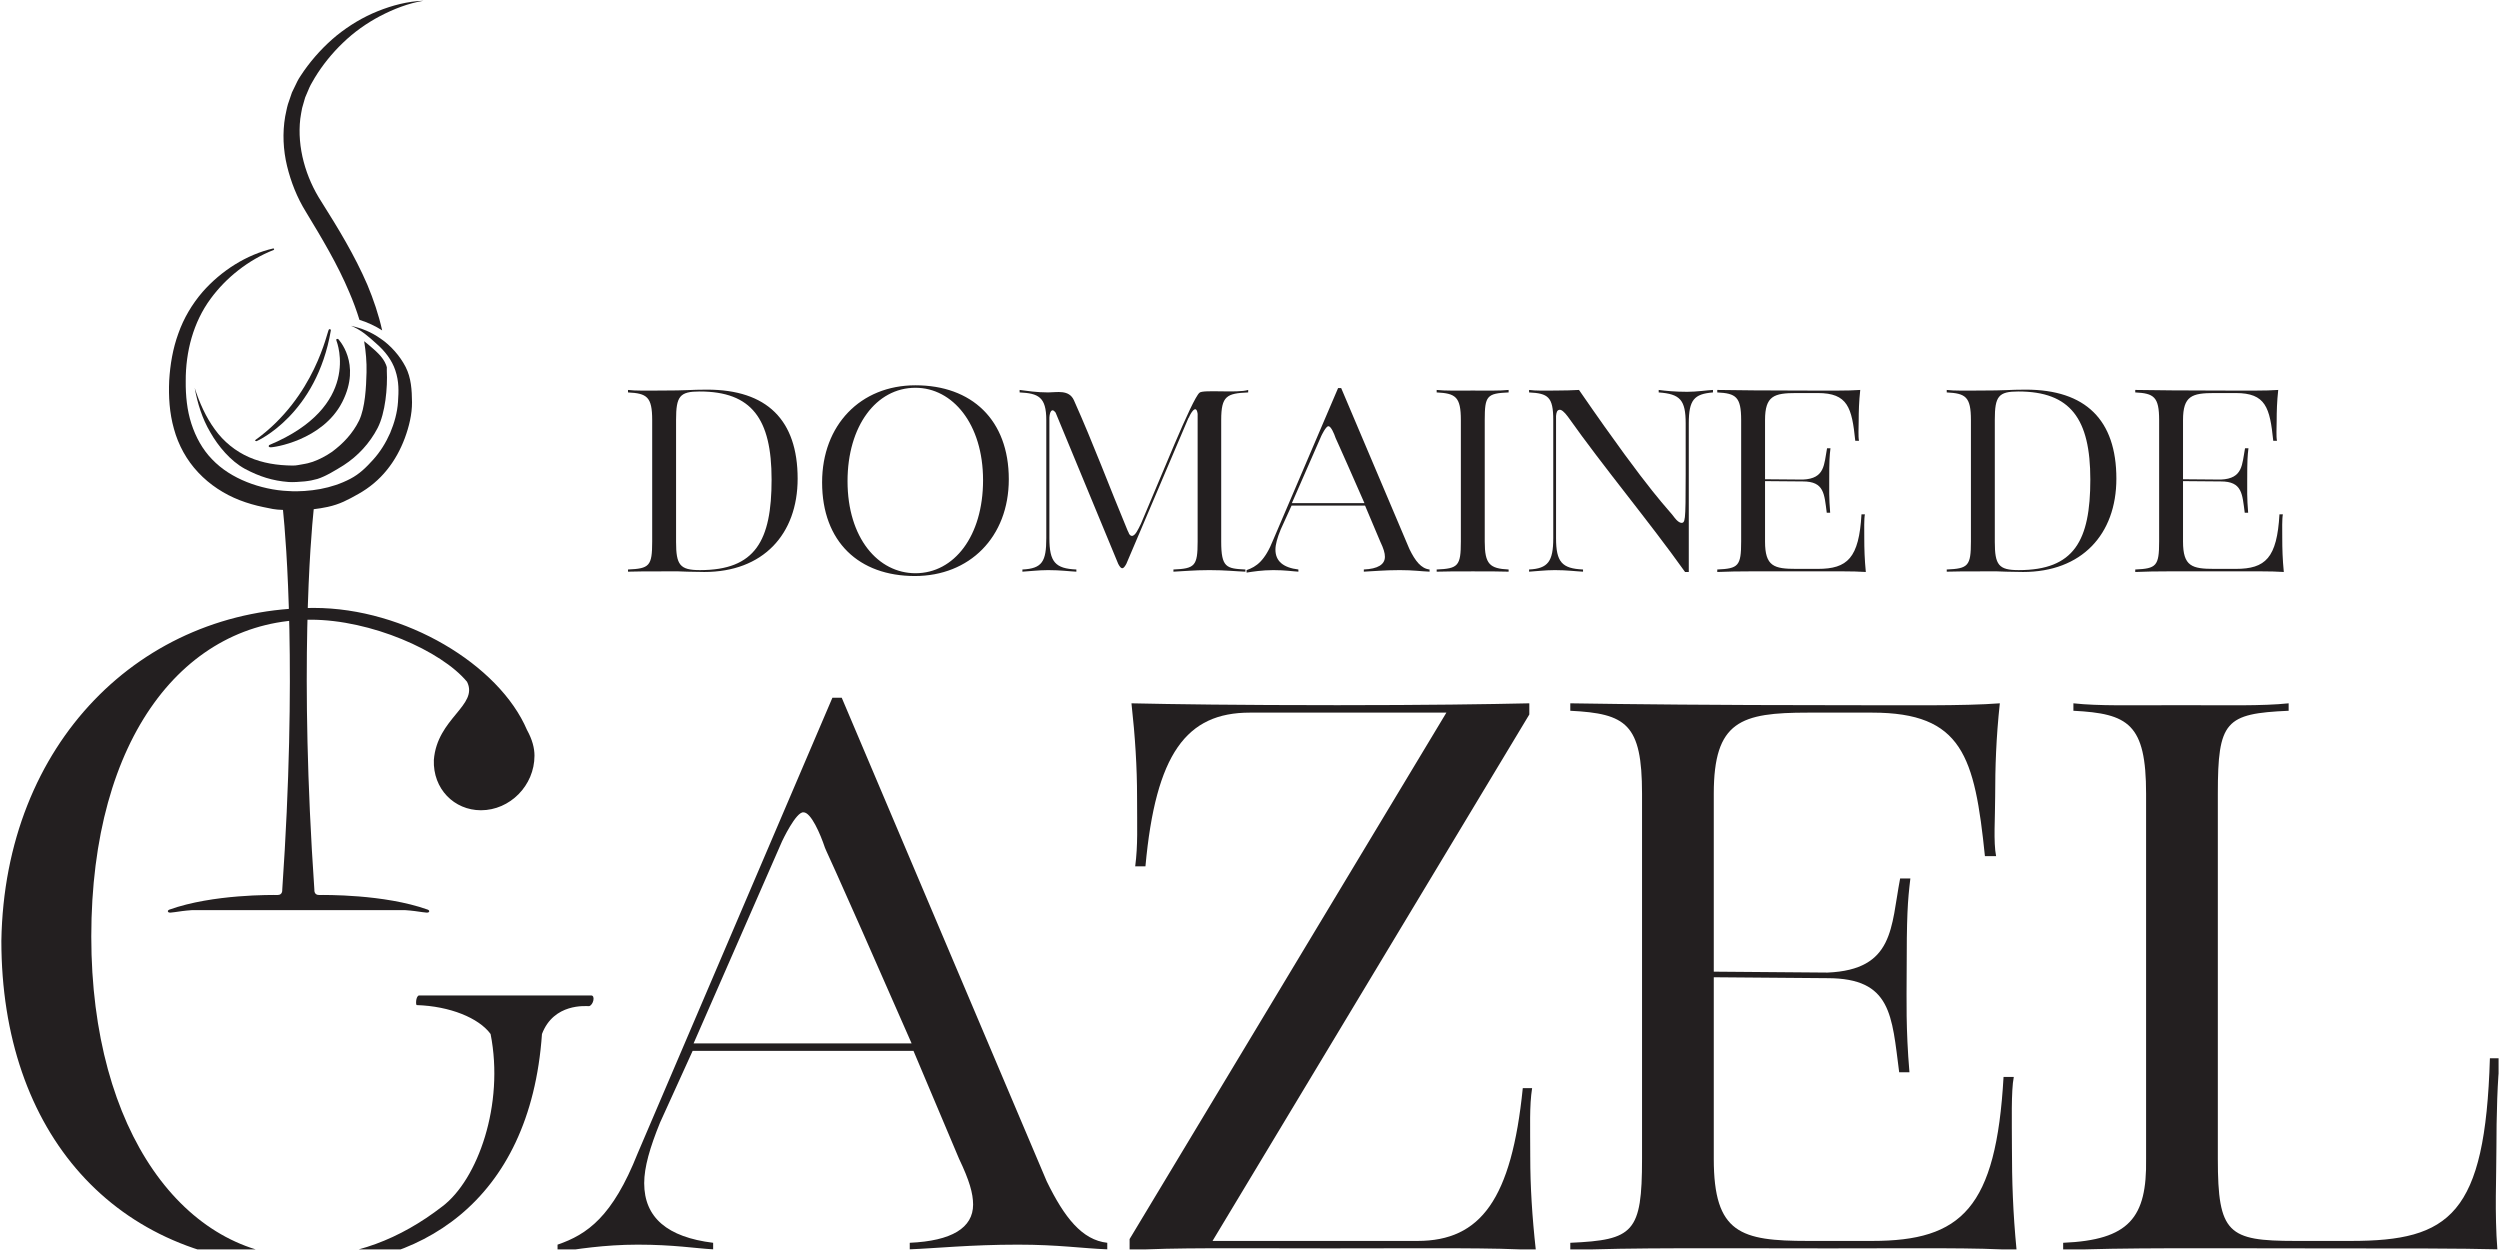
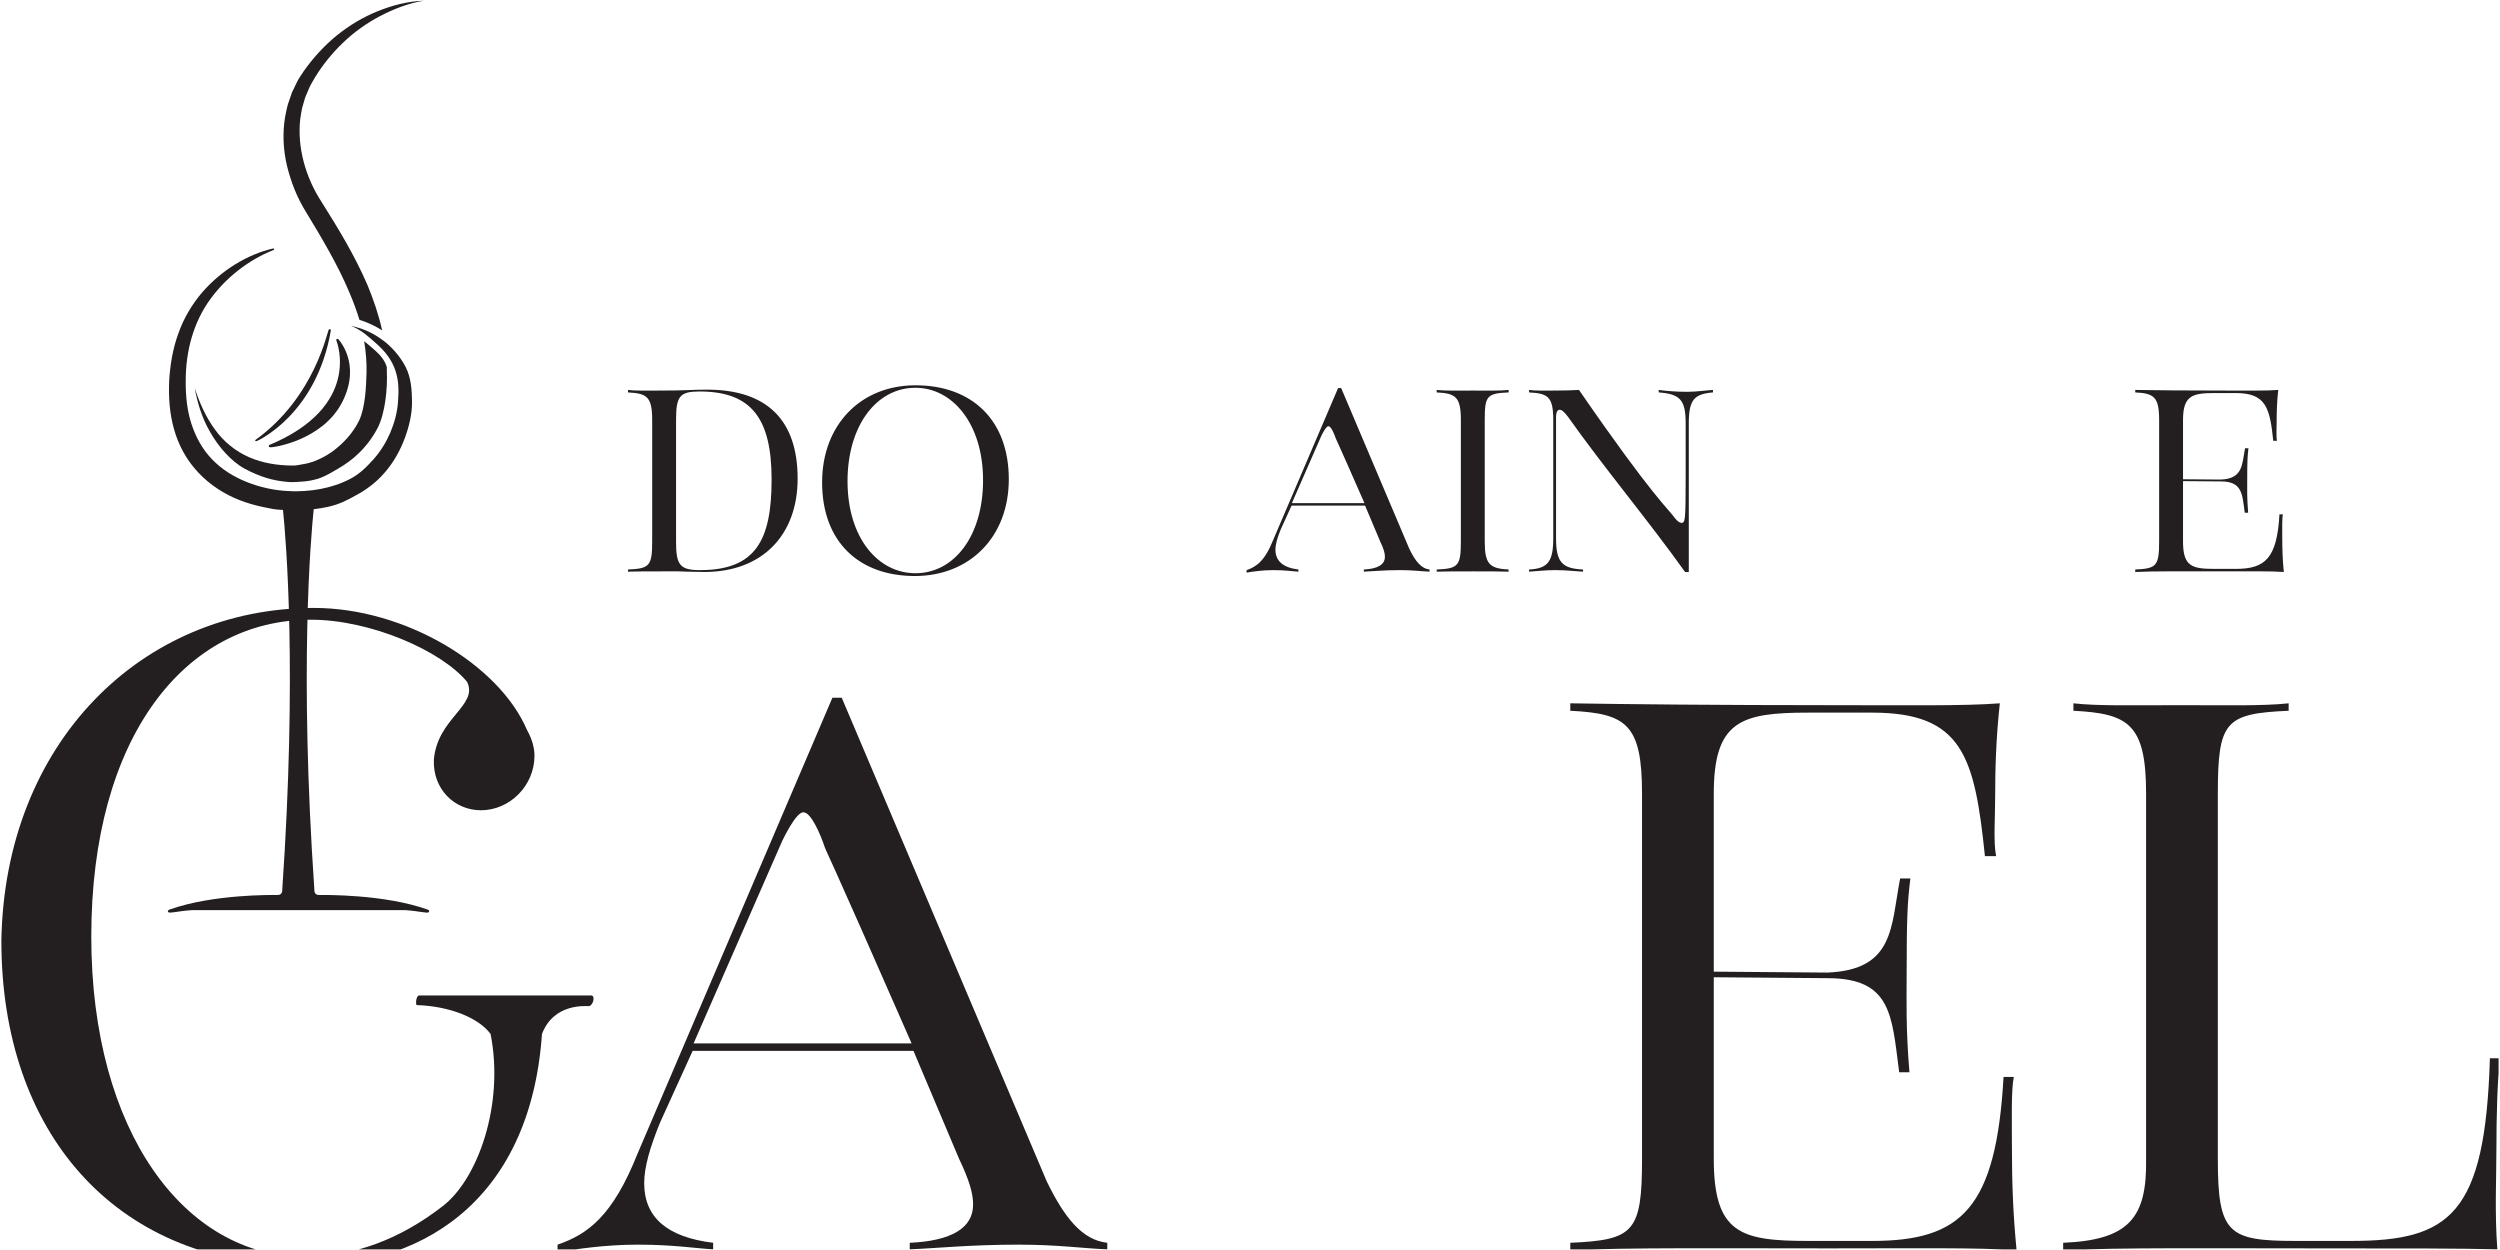
<svg xmlns="http://www.w3.org/2000/svg" xmlns:ns1="http://www.serif.com/" width="100%" height="100%" viewBox="0 0 1550 775" version="1.1" xml:space="preserve" style="fill-rule:evenodd;clip-rule:evenodd;stroke-linejoin:round;stroke-miterlimit:2;">
  <g id="Artboard1" transform="matrix(1,0,0,1,-449.813,-153.462)">
-     <rect x="449.813" y="153.462" width="1549.12" height="774.618" style="fill:none;" />
    <clipPath id="_clip1">
      <rect x="449.813" y="153.462" width="1549.12" height="774.618" />
    </clipPath>
    <g clip-path="url(#_clip1)">
      <g id="Calque-1" ns1:id="Calque 1" transform="matrix(5.556,0,0,5.556,0.813,0.462)">
        <g>
          <g transform="matrix(1,0,0,1,139.621,155.705)">
            <path d="M0,-46.709C0.597,-45.635 0.836,-44.679 0.836,-43.843C0.836,-40.497 -1.912,-37.75 -5.137,-37.75C-8.124,-37.75 -10.513,-40.139 -10.393,-43.364C-10.035,-48.023 -5.376,-49.457 -6.69,-52.085C-9.557,-55.55 -17.441,-59.014 -24.131,-59.014C-38.108,-59.014 -48.621,-45.993 -48.621,-23.653C-48.621,-1.792 -38.108,12.066 -24.848,12.066C-19.353,12.066 -14.216,10.155 -9.438,6.452C-5.495,3.464 -2.509,-4.898 -4.062,-12.782C-5.376,-14.574 -8.601,-15.889 -12.305,-16.008C-12.424,-16.008 -12.424,-16.964 -12.065,-17.083L7.167,-17.083C7.646,-17.083 7.407,-16.008 6.929,-15.889C6.57,-15.889 2.986,-16.247 1.672,-12.782C0.358,6.093 -12.185,13.619 -25.923,13.022C-45.993,12.664 -58.655,-1.792 -58.655,-23.176C-58.297,-45.276 -43.006,-60.328 -23.773,-60.328C-13.619,-60.328 -3.106,-53.996 0,-46.709" style="fill:rgb(35,31,32);fill-rule:nonzero;" />
          </g>
          <g transform="matrix(1,0,0,1,158.211,128.689)">
            <path d="M0,15.283L24.33,15.283C14.764,-6.551 14.66,-6.447 14.66,-6.551C14.14,-8.112 13.101,-10.502 12.269,-10.502C11.437,-10.607 9.877,-7.279 9.877,-7.279L0,15.283ZM46.164,38.262C43.357,38.158 40.757,37.741 36.183,37.741C30.88,37.741 26.929,38.158 24.122,38.262L24.122,37.533C28.8,37.325 31.192,35.87 31.192,33.271C31.192,32.023 30.776,30.568 29.632,28.176L24.538,16.115L-0.104,16.115L-3.743,24.121C-4.887,26.928 -5.511,29.112 -5.511,30.879C-5.511,34.727 -2.912,36.909 2.183,37.533L2.183,38.262C0.208,38.158 -2.184,37.741 -6.239,37.741C-9.981,37.741 -13.205,38.262 -15.18,38.574L-15.18,37.741C-11.853,36.598 -9.046,34.622 -6.239,27.552L15.492,-23.291L16.532,-23.291L39.406,30.671C41.381,34.727 43.357,37.222 46.164,37.533L46.164,38.262Z" style="fill:rgb(35,31,32);fill-rule:nonzero;" />
          </g>
          <g transform="matrix(1,0,0,1,251.472,165.807)">
-             <path d="M0,-58.539L-35.351,0.207L-12.477,0.207C-5.407,0.207 -1.976,-4.472 -0.729,-16.846L0.312,-16.846C0,-14.87 0.104,-12.582 0.104,-9.151C0.104,-5.927 0.312,-2.497 0.728,1.247C-3.848,0.935 -11.125,1.039 -22.25,1.039C-32.544,1.039 -39.926,0.935 -44.605,1.247L-44.605,-0.001L-9.254,-58.746L-31.192,-58.746C-38.262,-58.746 -41.693,-54.172 -42.837,-41.591L-43.981,-41.591C-43.669,-43.982 -43.773,-45.958 -43.773,-49.389C-43.773,-52.612 -43.981,-56.043 -44.397,-59.786C-39.822,-59.683 -32.544,-59.578 -21.418,-59.578C-11.541,-59.578 -4.575,-59.683 0,-59.786L0,-58.539Z" style="fill:rgb(35,31,32);fill-rule:nonzero;" />
-           </g>
+             </g>
          <g transform="matrix(1,0,0,1,305.847,106.021)">
            <path d="M0,61.033C-4.263,60.721 -11.229,60.825 -20.898,60.825C-32.647,60.825 -43.564,60.721 -49.803,61.033L-49.803,60.201C-42.732,59.889 -41.797,59.057 -41.797,50.844L-41.797,10.085C-41.797,2.287 -43.564,1.144 -49.803,0.832L-49.803,0C-43.564,0.104 -33.063,0.208 -20.898,0.208C-12.269,0.208 -5.926,0.312 -1.871,0C-2.287,3.847 -2.391,7.174 -2.391,10.398C-2.391,12.788 -2.599,15.492 -2.287,17.052L-3.534,17.052C-4.679,5.927 -6.03,1.04 -16.115,1.04L-23.289,1.04C-30.775,1.04 -33.791,1.976 -33.791,10.085L-33.791,29.945L-21.106,30.048C-13.62,29.737 -14.036,24.953 -12.996,19.547L-11.853,19.547C-12.164,22.147 -12.269,23.602 -12.269,30.361C-12.269,32.959 -12.372,36.286 -11.956,41.173L-13.101,41.173C-13.932,34.831 -13.932,30.672 -21.106,30.672L-33.791,30.569L-33.791,50.844C-33.791,59.162 -30.775,59.993 -23.289,59.993L-16.115,59.993C-6.134,59.993 -2.287,56.354 -1.455,41.694L-0.312,41.694C-0.623,43.253 -0.52,46.788 -0.52,49.595C-0.52,53.235 -0.415,56.77 0,61.033" style="fill:rgb(35,31,32);fill-rule:nonzero;" />
          </g>
          <g transform="matrix(1,0,0,1,336.206,166.222)">
            <path d="M0,-59.369C-7.07,-59.057 -7.902,-58.225 -7.902,-50.116L-7.902,-9.358C-7.902,-1.039 -6.759,-0.208 0.728,-0.208L6.966,-0.208C17.987,-0.208 21.938,-3.119 22.458,-20.588L23.602,-20.588C23.29,-18.508 23.186,-13.933 23.186,-10.606C23.186,-7.279 22.978,-3.327 23.29,0.728C19.131,0.624 13.412,0.624 3.119,0.624C-8.63,0.624 -18.924,0.52 -25.162,0.832L-25.162,0C-17.779,-0.312 -15.805,-2.807 -15.908,-9.358L-15.908,-50.116C-15.908,-57.914 -17.884,-59.057 -24.019,-59.369L-24.019,-60.201C-21.211,-59.89 -17.676,-59.993 -11.854,-59.993C-6.967,-59.993 -2.911,-59.89 0,-60.201L0,-59.369Z" style="fill:rgb(35,31,32);fill-rule:nonzero;" />
          </g>
          <g transform="matrix(1,0,0,1,156.257,74.374)">
            <path d="M0,13.636C0,16.197 0.416,16.784 2.665,16.784C8.859,16.784 10.659,13.497 10.659,6.68C10.659,-0.103 8.444,-3.149 2.63,-3.149C0.416,-3.149 0,-2.63 0,-0L0,13.636ZM3.149,16.992L1.246,16.958C0.969,16.958 0.519,16.923 0.277,16.923L-1.453,16.923C-3.218,16.923 -4.395,16.923 -5.364,16.958L-5.364,16.715C-2.976,16.612 -2.665,16.335 -2.665,13.601L-2.665,0.035C-2.665,-2.56 -3.253,-2.941 -5.364,-3.045L-5.364,-3.322C-4.568,-3.218 -3.218,-3.253 -1.869,-3.253C1.558,-3.253 1.419,-3.356 3.461,-3.356C10.14,-3.356 13.566,0.035 13.566,6.575C13.566,12.805 9.69,16.992 3.149,16.992" style="fill:rgb(35,31,32);fill-rule:nonzero;" />
          </g>
          <g transform="matrix(1,0,0,1,182.97,70.845)">
            <path d="M0,20.66C4.326,20.66 7.544,16.507 7.544,10.277C7.544,4.014 4.153,-0.035 0,-0.035C-4.395,-0.035 -7.579,4.256 -7.579,10.382C-7.579,16.749 -4.153,20.66 0,20.66M-0.069,20.972C-6.298,20.972 -10.417,17.165 -10.417,10.52C-10.417,4.118 -6.125,-0.312 0,-0.312C6.264,-0.312 10.417,3.529 10.417,10.174C10.417,16.645 6.021,20.972 -0.069,20.972" style="fill:rgb(35,31,32);fill-rule:nonzero;" />
          </g>
          <g transform="matrix(1,0,0,1,213.455,88.183)">
-             <path d="M0,-14.051L-6.956,2.284C-7.268,2.838 -7.475,3.011 -7.855,2.284L-14.846,-14.605C-15.296,-15.193 -15.504,-14.639 -15.539,-14.051L-15.539,-0.589C-15.539,2.076 -14.881,2.803 -12.528,2.906L-12.528,3.149C-13.324,3.114 -14.292,2.975 -15.677,2.975C-16.784,2.975 -17.822,3.114 -18.549,3.149L-18.549,2.906C-16.334,2.803 -15.885,2.007 -15.885,-0.589L-15.885,-13.774C-15.885,-16.369 -16.784,-16.75 -18.861,-16.854L-18.861,-17.131C-18.065,-17.028 -16.958,-16.854 -15.677,-16.854C-14.708,-16.854 -13.358,-17.2 -12.805,-15.988C-10.59,-11.04 -8.894,-6.438 -6.817,-1.454C-6.714,-1.28 -6.679,-1.143 -6.645,-1.073C-6.264,-0.485 -5.849,-1.143 -5.572,-1.697L-5.33,-2.181C-3.218,-7.095 0.381,-16.127 1.211,-16.82C1.592,-17.2 5.468,-16.75 6.645,-17.131L6.645,-16.854C4.257,-16.75 3.634,-16.473 3.634,-13.774L3.634,-0.208C3.634,2.699 4.222,2.803 6.333,2.906L6.333,3.149C5.26,3.114 4.118,2.975 2.319,2.975C0.554,2.975 -0.727,3.114 -1.696,3.149L-1.696,2.906C0.692,2.803 1.004,2.526 1.004,-0.208L1.004,-14.466C0.831,-15.781 0.035,-14.155 0.035,-14.051C0.035,-14.016 0,-14.016 0,-14.051" style="fill:rgb(35,31,32);fill-rule:nonzero;" />
-           </g>
+             </g>
          <g transform="matrix(1,0,0,1,224.975,78.596)">
            <path d="M0,5.087L8.098,5.087C4.914,-2.181 4.88,-2.146 4.88,-2.181C4.707,-2.7 4.36,-3.496 4.084,-3.496C3.807,-3.53 3.288,-2.423 3.288,-2.423L0,5.087ZM15.366,12.735C14.431,12.7 13.566,12.562 12.043,12.562C10.278,12.562 8.963,12.7 8.029,12.735L8.029,12.492C9.586,12.424 10.382,11.94 10.382,11.074C10.382,10.658 10.244,10.174 9.863,9.378L8.167,5.363L-0.035,5.363L-1.246,8.028C-1.626,8.963 -1.834,9.69 -1.834,10.277C-1.834,11.559 -0.969,12.285 0.727,12.492L0.727,12.735C0.069,12.7 -0.727,12.562 -2.076,12.562C-3.322,12.562 -4.395,12.735 -5.053,12.839L-5.053,12.562C-3.945,12.182 -3.011,11.524 -2.076,9.17L5.157,-7.752L5.502,-7.752L13.116,10.209C13.773,11.559 14.431,12.389 15.366,12.492L15.366,12.735Z" style="fill:rgb(35,31,32);fill-rule:nonzero;" />
          </g>
          <g transform="matrix(1,0,0,1,249.162,91.055)">
            <path d="M0,-19.726C-2.423,-19.622 -2.665,-19.345 -2.665,-16.646L-2.665,-3.08C-2.665,-0.554 -2.111,-0.07 0,0.034L0,0.277C-1.073,0.242 -2.215,0.242 -3.98,0.242C-5.745,0.242 -7.06,0.242 -8.029,0.277L-8.029,0.034C-5.641,-0.07 -5.33,-0.346 -5.33,-3.08L-5.33,-16.646C-5.33,-19.242 -5.918,-19.622 -8.029,-19.726L-8.029,-20.003C-7.06,-19.9 -5.883,-19.934 -3.98,-19.934C-2.354,-19.934 -1.004,-19.9 0,-20.003L0,-19.726Z" style="fill:rgb(35,31,32);fill-rule:nonzero;" />
          </g>
          <g transform="matrix(1,0,0,1,271.966,91.089)">
            <path d="M0,-19.76C-2.111,-19.587 -2.699,-18.93 -2.699,-16.3L-2.699,0.277L-3.114,0.277C-7.233,-5.502 -12.078,-11.247 -16.196,-17.061C-16.611,-17.614 -16.923,-17.857 -17.131,-17.823C-17.407,-17.787 -17.477,-17.511 -17.511,-17.13L-17.511,-3.495C-17.511,-0.83 -16.854,-0.104 -14.5,-0L-14.5,0.243C-15.296,0.208 -16.266,0.069 -17.649,0.069C-18.757,0.069 -19.795,0.208 -20.521,0.243L-20.521,-0C-18.411,-0.104 -17.822,-0.9 -17.822,-3.495L-17.822,-16.68C-17.822,-19.276 -18.411,-19.656 -20.521,-19.76L-20.521,-20.037C-19.726,-19.934 -18.93,-19.968 -17.649,-19.968C-16.438,-19.968 -15.746,-20.002 -14.95,-20.037C-6.679,-8.029 -4.949,-6.748 -4.257,-5.744C-3.737,-5.087 -3.392,-5.156 -3.288,-5.294C-3.011,-5.641 -3.046,-6.955 -3.046,-16.3C-3.046,-18.93 -3.668,-19.587 -6.057,-19.76L-6.057,-20.037C-5.261,-19.934 -4.222,-19.829 -2.872,-19.829C-1.8,-19.829 -0.727,-20.002 0,-20.037L0,-19.76Z" style="fill:rgb(35,31,32);fill-rule:nonzero;" />
          </g>
          <g transform="matrix(1,0,0,1,289.023,71.052)">
-             <path d="M0,20.314C-1.419,20.21 -3.737,20.245 -6.956,20.245C-10.866,20.245 -14.5,20.21 -16.577,20.314L-16.577,20.037C-14.224,19.933 -13.912,19.657 -13.912,16.922L-13.912,3.357C-13.912,0.761 -14.5,0.38 -16.577,0.277L-16.577,0C-14.5,0.035 -11.005,0.069 -6.956,0.069C-4.084,0.069 -1.973,0.103 -0.623,0C-0.762,1.28 -0.796,2.387 -0.796,3.46C-0.796,4.256 -0.865,5.156 -0.762,5.675L-1.177,5.675C-1.558,1.972 -2.007,0.346 -5.364,0.346L-7.752,0.346C-10.244,0.346 -11.247,0.658 -11.247,3.357L-11.247,9.966L-7.025,10.001C-4.533,9.897 -4.672,8.305 -4.326,6.505L-3.945,6.505C-4.049,7.371 -4.084,7.855 -4.084,10.105C-4.084,10.97 -4.118,12.078 -3.979,13.704L-4.36,13.704C-4.638,11.593 -4.638,10.209 -7.025,10.209L-11.247,10.174L-11.247,16.922C-11.247,19.691 -10.244,19.968 -7.752,19.968L-5.364,19.968C-2.042,19.968 -0.762,18.756 -0.484,13.877L-0.104,13.877C-0.208,14.396 -0.173,15.573 -0.173,16.507C-0.173,17.718 -0.139,18.895 0,20.314" style="fill:rgb(35,31,32);fill-rule:nonzero;" />
-           </g>
+             </g>
          <g transform="matrix(1,0,0,1,303.416,74.374)">
-             <path d="M0,13.636C0,16.197 0.415,16.784 2.665,16.784C8.859,16.784 10.659,13.497 10.659,6.68C10.659,-0.103 8.444,-3.149 2.63,-3.149C0.415,-3.149 0,-2.63 0,-0L0,13.636ZM3.149,16.992L1.246,16.958C0.969,16.958 0.52,16.923 0.277,16.923L-1.453,16.923C-3.219,16.923 -4.395,16.923 -5.364,16.958L-5.364,16.715C-2.977,16.612 -2.665,16.335 -2.665,13.601L-2.665,0.035C-2.665,-2.56 -3.253,-2.941 -5.364,-3.045L-5.364,-3.322C-4.568,-3.218 -3.219,-3.253 -1.869,-3.253C1.558,-3.253 1.419,-3.356 3.461,-3.356C10.14,-3.356 13.566,0.035 13.566,6.575C13.566,12.805 9.69,16.992 3.149,16.992" style="fill:rgb(35,31,32);fill-rule:nonzero;" />
-           </g>
+             </g>
          <g transform="matrix(1,0,0,1,335.666,71.052)">
            <path d="M0,20.314C-1.419,20.21 -3.737,20.245 -6.956,20.245C-10.866,20.245 -14.5,20.21 -16.577,20.314L-16.577,20.037C-14.224,19.933 -13.912,19.657 -13.912,16.922L-13.912,3.357C-13.912,0.761 -14.5,0.38 -16.577,0.277L-16.577,0C-14.5,0.035 -11.005,0.069 -6.956,0.069C-4.084,0.069 -1.973,0.103 -0.623,0C-0.762,1.28 -0.796,2.387 -0.796,3.46C-0.796,4.256 -0.865,5.156 -0.762,5.675L-1.177,5.675C-1.558,1.972 -2.007,0.346 -5.364,0.346L-7.752,0.346C-10.244,0.346 -11.247,0.658 -11.247,3.357L-11.247,9.966L-7.025,10.001C-4.533,9.897 -4.672,8.305 -4.326,6.505L-3.945,6.505C-4.049,7.371 -4.084,7.855 -4.084,10.105C-4.084,10.97 -4.118,12.078 -3.979,13.704L-4.36,13.704C-4.638,11.593 -4.638,10.209 -7.025,10.209L-11.247,10.174L-11.247,16.922C-11.247,19.691 -10.244,19.968 -7.752,19.968L-5.364,19.968C-2.042,19.968 -0.762,18.756 -0.484,13.877L-0.104,13.877C-0.208,14.396 -0.173,15.573 -0.173,16.507C-0.173,17.718 -0.139,18.895 0,20.314" style="fill:rgb(35,31,32);fill-rule:nonzero;" />
          </g>
          <g transform="matrix(1,0,0,1,115.723,67.907)">
            <path d="M0,11.161L-0.563,11.326C-0.751,11.377 -0.941,11.397 -1.13,11.437C-1.511,11.491 -1.824,11.594 -2.267,11.583C-3.945,11.568 -5.602,11.316 -7.112,10.653C-8.618,9.994 -9.952,8.921 -10.939,7.541C-11.94,6.172 -12.651,4.575 -13.185,2.918C-12.873,4.628 -12.353,6.332 -11.441,7.873C-10.557,9.429 -9.189,11.069 -7.58,11.95C-5.955,12.814 -4.494,13.279 -2.708,13.418C-2.285,13.456 -1.39,13.401 -0.91,13.35C-0.671,13.316 -0.426,13.297 -0.193,13.246L0.505,13.078C1.417,12.804 2.641,12.042 3.445,11.543C5.031,10.519 6.358,9.077 7.23,7.392C8.1,5.705 8.35,2.859 8.256,1.016C8.249,0.881 8.255,0.746 8.257,0.611C8.229,0.527 8.208,0.439 8.177,0.357C7.805,-0.598 6.981,-1.233 6.183,-1.927C6.042,-2.054 5.884,-2.175 5.726,-2.295C5.917,-1.134 6.021,0.042 5.992,1.179C5.954,2.792 5.845,5.127 5.164,6.558C4.467,7.976 3.387,9.142 2.102,10.076C1.448,10.525 0.741,10.896 0,11.161" style="fill:rgb(35,31,32);fill-rule:nonzero;" />
          </g>
          <g transform="matrix(1,0,0,1,114.945,40.859)">
            <path d="M0,10.312C1.77,13.234 3.558,16.213 4.856,19.316C5.288,20.317 5.663,21.335 5.98,22.368C6.937,22.672 7.769,23.068 8.514,23.548C8.123,21.797 7.546,20.096 6.865,18.462C5.438,15.162 3.615,12.168 1.732,9.183C-0.017,6.49 -0.995,3.124 -0.622,-0.076C-0.55,-0.472 -0.51,-0.877 -0.416,-1.269L-0.081,-2.437L0.397,-3.56C0.561,-3.933 0.795,-4.273 0.989,-4.636C1.848,-6.051 2.924,-7.387 4.144,-8.55C5.36,-9.727 6.757,-10.722 8.269,-11.52C9.783,-12.309 11.408,-12.951 13.126,-13.236C11.379,-13.181 9.651,-12.729 8.013,-12.069C6.371,-11.409 4.83,-10.479 3.437,-9.357C2.053,-8.215 0.837,-6.898 -0.212,-5.415C-0.456,-5.027 -0.745,-4.664 -0.948,-4.25L-1.553,-3.001L-2.003,-1.683C-2.133,-1.238 -2.207,-0.777 -2.309,-0.322C-2.623,1.515 -2.531,3.411 -2.1,5.203C-1.661,6.999 -0.993,8.707 0,10.312" style="fill:rgb(35,31,32);fill-rule:nonzero;" />
          </g>
          <g transform="matrix(1,0,0,1,112.381,100.294)">
            <path d="M0,-15.855L0.011,-15.855L0,-15.855ZM16.166,28.75C11.264,27.003 4.585,27.116 4.022,27.116C3.458,27.116 3.515,26.552 3.515,26.552C1.832,2.05 3.105,-12.708 3.44,-15.934C3.967,-15.996 4.492,-16.079 5.012,-16.192C6.345,-16.486 7.23,-16.96 8.438,-17.643C9.646,-18.319 10.74,-19.229 11.608,-20.313C12.481,-21.389 13.133,-22.601 13.609,-23.875C14.078,-25.152 14.416,-26.512 14.41,-27.872C14.395,-29.23 14.317,-30.597 13.696,-31.808C13.081,-33.017 12.01,-34.232 10.911,-34.963C9.831,-35.725 8.842,-36.108 7.6,-36.4C8.783,-35.915 9.529,-35.22 10.456,-34.389C11.392,-33.574 12.167,-32.572 12.546,-31.433C12.973,-30.152 12.923,-29.099 12.846,-27.908C12.766,-26.712 12.435,-25.544 11.973,-24.444C11.494,-23.352 10.855,-22.32 10.067,-21.452C9.283,-20.589 8.556,-19.863 7.518,-19.322C6.481,-18.779 5.349,-18.406 4.18,-18.187C3.596,-18.078 3.003,-18.007 2.409,-17.967C1.829,-17.924 1.19,-17.917 0.676,-17.958L0.647,-17.96L0.574,-17.963C-0.139,-17.987 -0.982,-18.1 -1.747,-18.27C-2.526,-18.441 -3.292,-18.67 -4.024,-18.965C-5.489,-19.55 -6.837,-20.382 -7.897,-21.497C-8.973,-22.599 -9.724,-23.979 -10.21,-25.473C-10.697,-26.971 -10.857,-28.596 -10.842,-30.23C-10.854,-33.497 -10.011,-36.783 -8.054,-39.434C-6.33,-41.779 -3.845,-43.757 -1.032,-44.861C-0.93,-44.901 -0.976,-45.056 -1.083,-45.031C-4.062,-44.339 -6.878,-42.552 -8.971,-40.169C-10.133,-38.816 -11.069,-37.244 -11.664,-35.546C-12.284,-33.855 -12.581,-32.066 -12.687,-30.287C-12.765,-28.509 -12.662,-26.675 -12.155,-24.893C-11.67,-23.11 -10.744,-21.4 -9.444,-20.03C-8.154,-18.652 -6.541,-17.609 -4.825,-16.943C-3.966,-16.609 -3.083,-16.356 -2.189,-16.172C-1.309,-15.995 -0.947,-15.881 0.011,-15.854C0.358,-12.47 1.598,2.247 -0.072,26.552C-0.072,26.552 -0.016,27.116 -0.579,27.116C-1.143,27.116 -7.768,27.003 -12.67,28.75C-12.67,28.75 -12.952,28.863 -12.783,29.032C-12.614,29.201 -11.825,28.919 -10.134,28.806L13.63,28.806C15.321,28.919 16.11,29.201 16.279,29.032C16.448,28.863 16.166,28.75 16.166,28.75" style="fill:rgb(35,31,32);fill-rule:nonzero;" />
          </g>
          <g transform="matrix(0.823,0.568,0.568,-0.823,106.503,73.174)">
            <path d="M4.26,-1.31C4.26,-1.31 4.408,-1.359 4.466,-1.28C4.526,-1.201 8.286,4.958 4.26,13.603C4.26,13.603 4.11,13.766 4.026,13.556C3.943,13.347 7.066,6.507 4.26,-1.31" style="fill:rgb(35,31,32);fill-rule:nonzero;" />
          </g>
          <g transform="matrix(1,0,0,1,110.859,65.611)">
            <path d="M0,11.59C0,11.59 -0.187,11.777 0.094,11.84C0.375,11.902 5.967,11.09 8.153,6.779C10.34,2.468 7.685,-0.249 7.685,-0.249C7.685,-0.249 7.404,-0.312 7.498,-0.062C7.591,0.188 10.309,7.279 0,11.59" style="fill:rgb(35,31,32);fill-rule:nonzero;" />
          </g>
        </g>
      </g>
    </g>
  </g>
</svg>